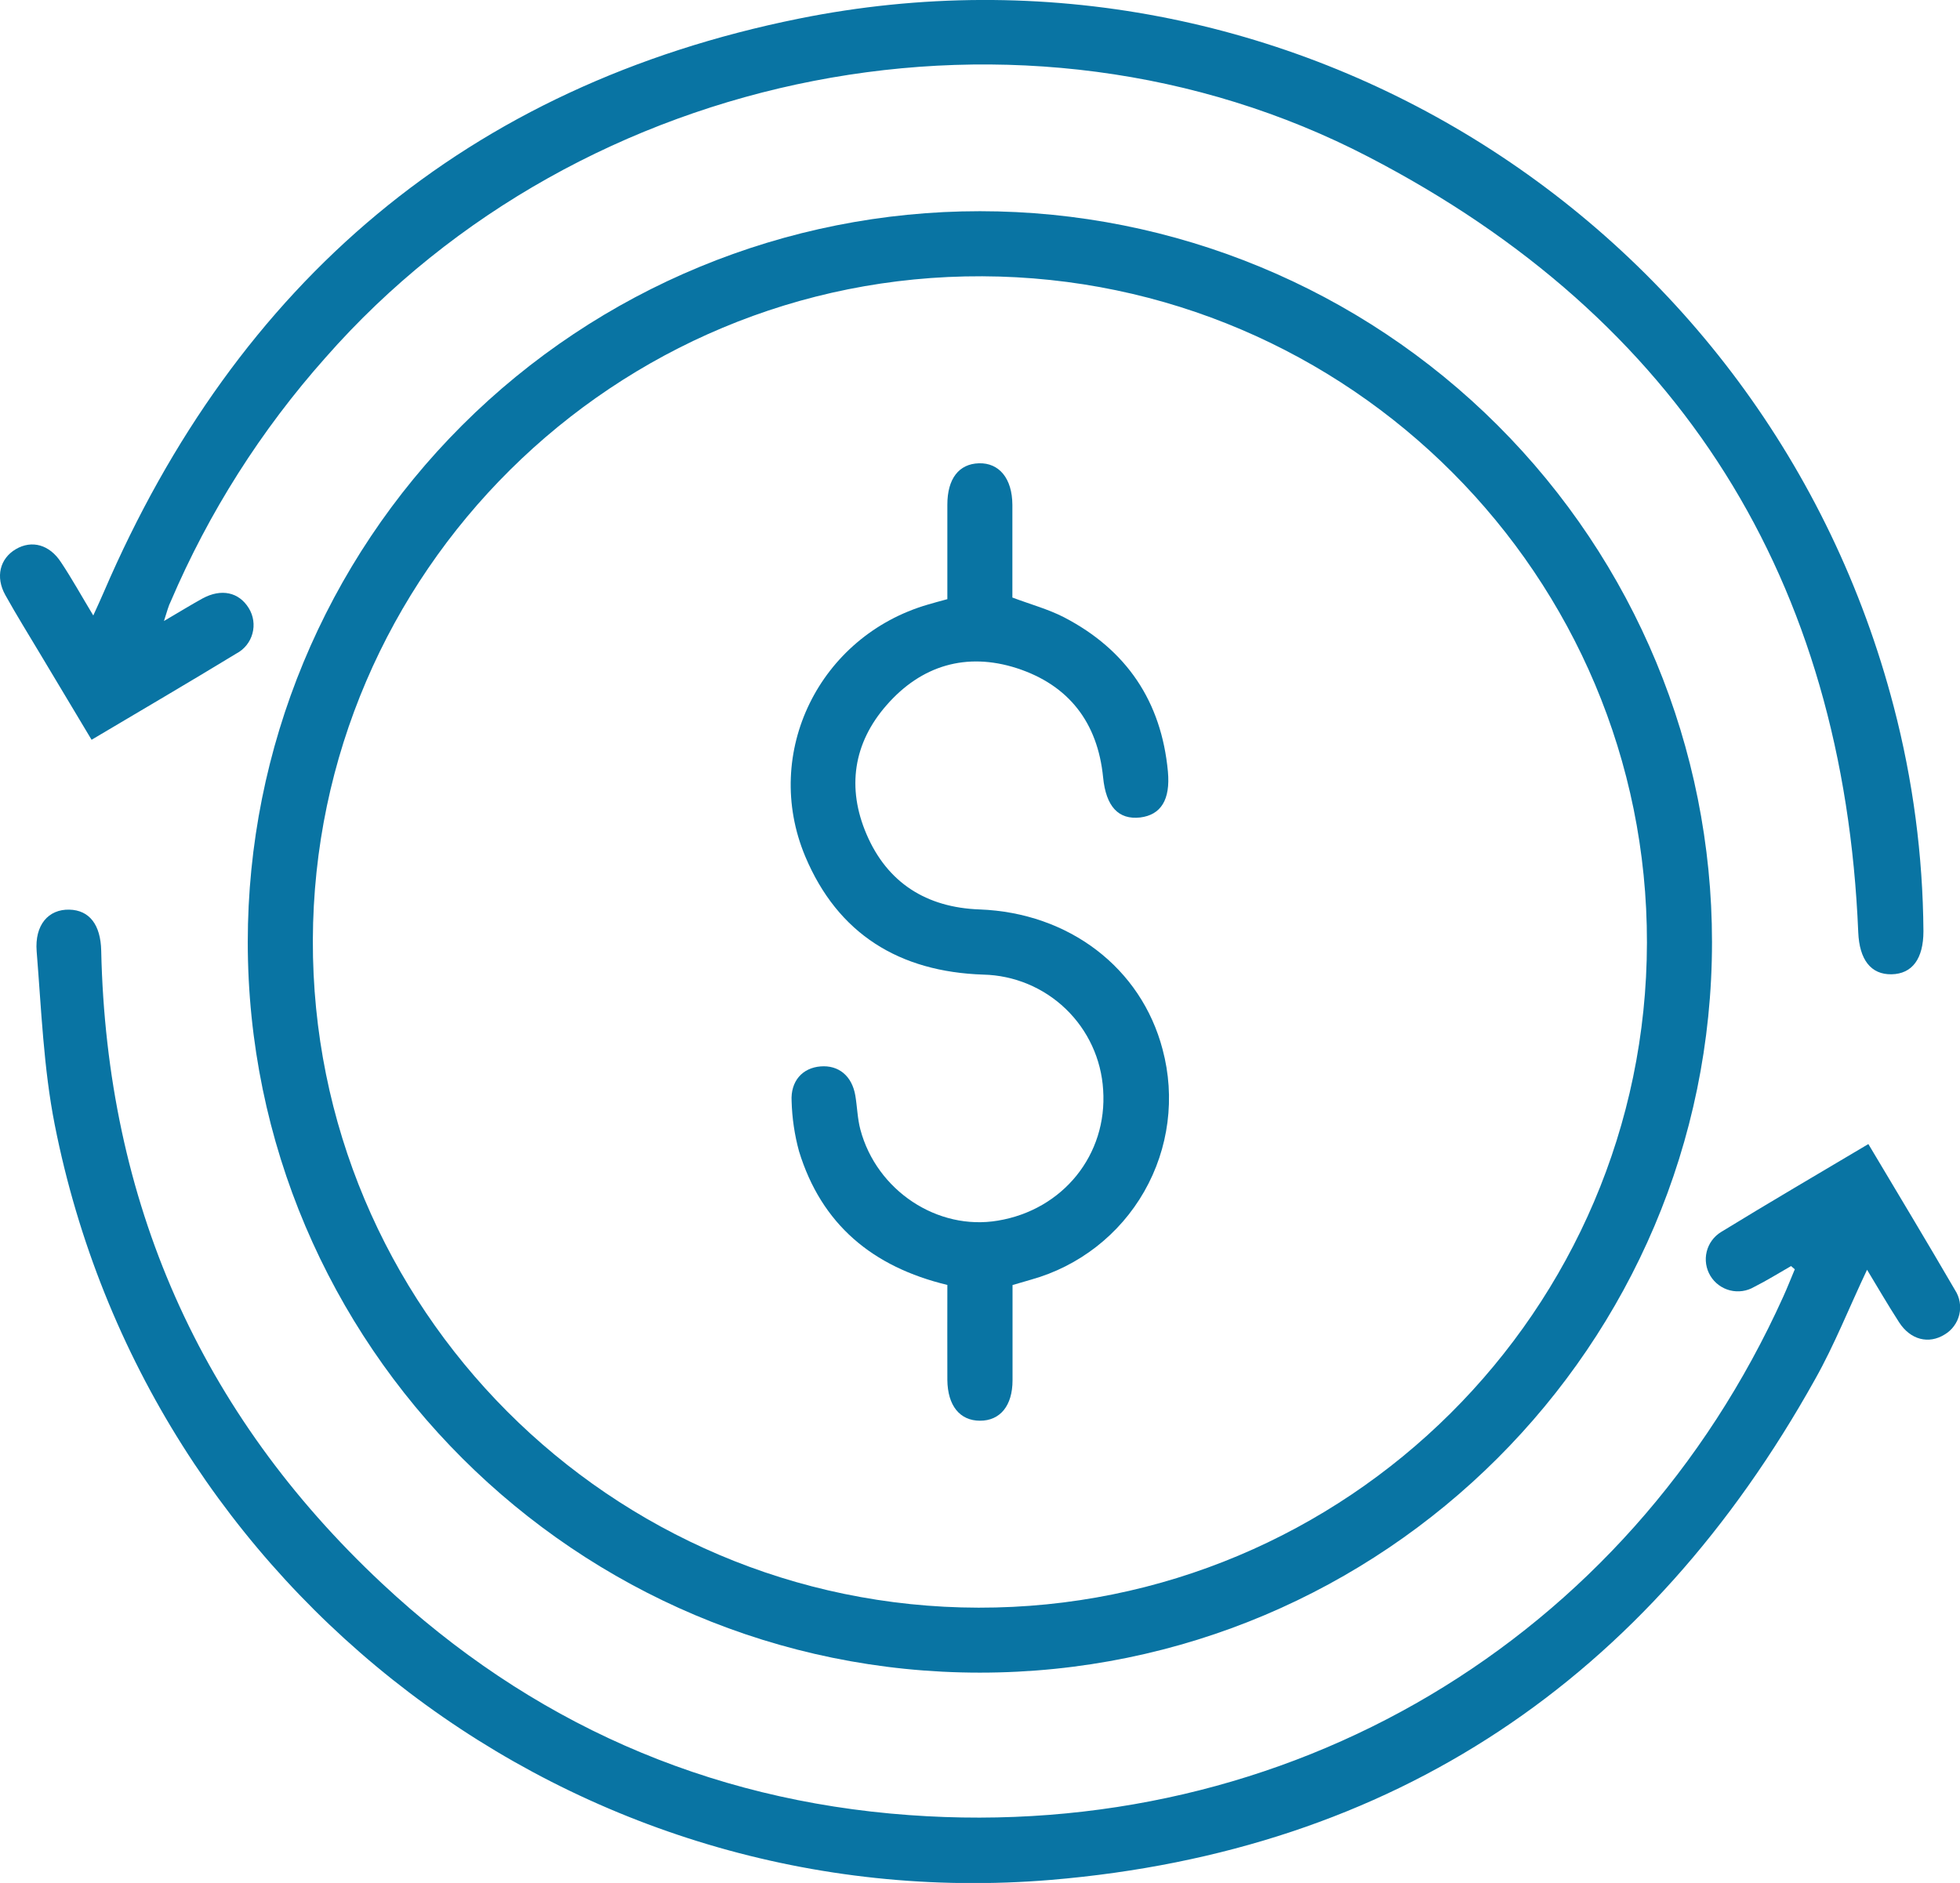
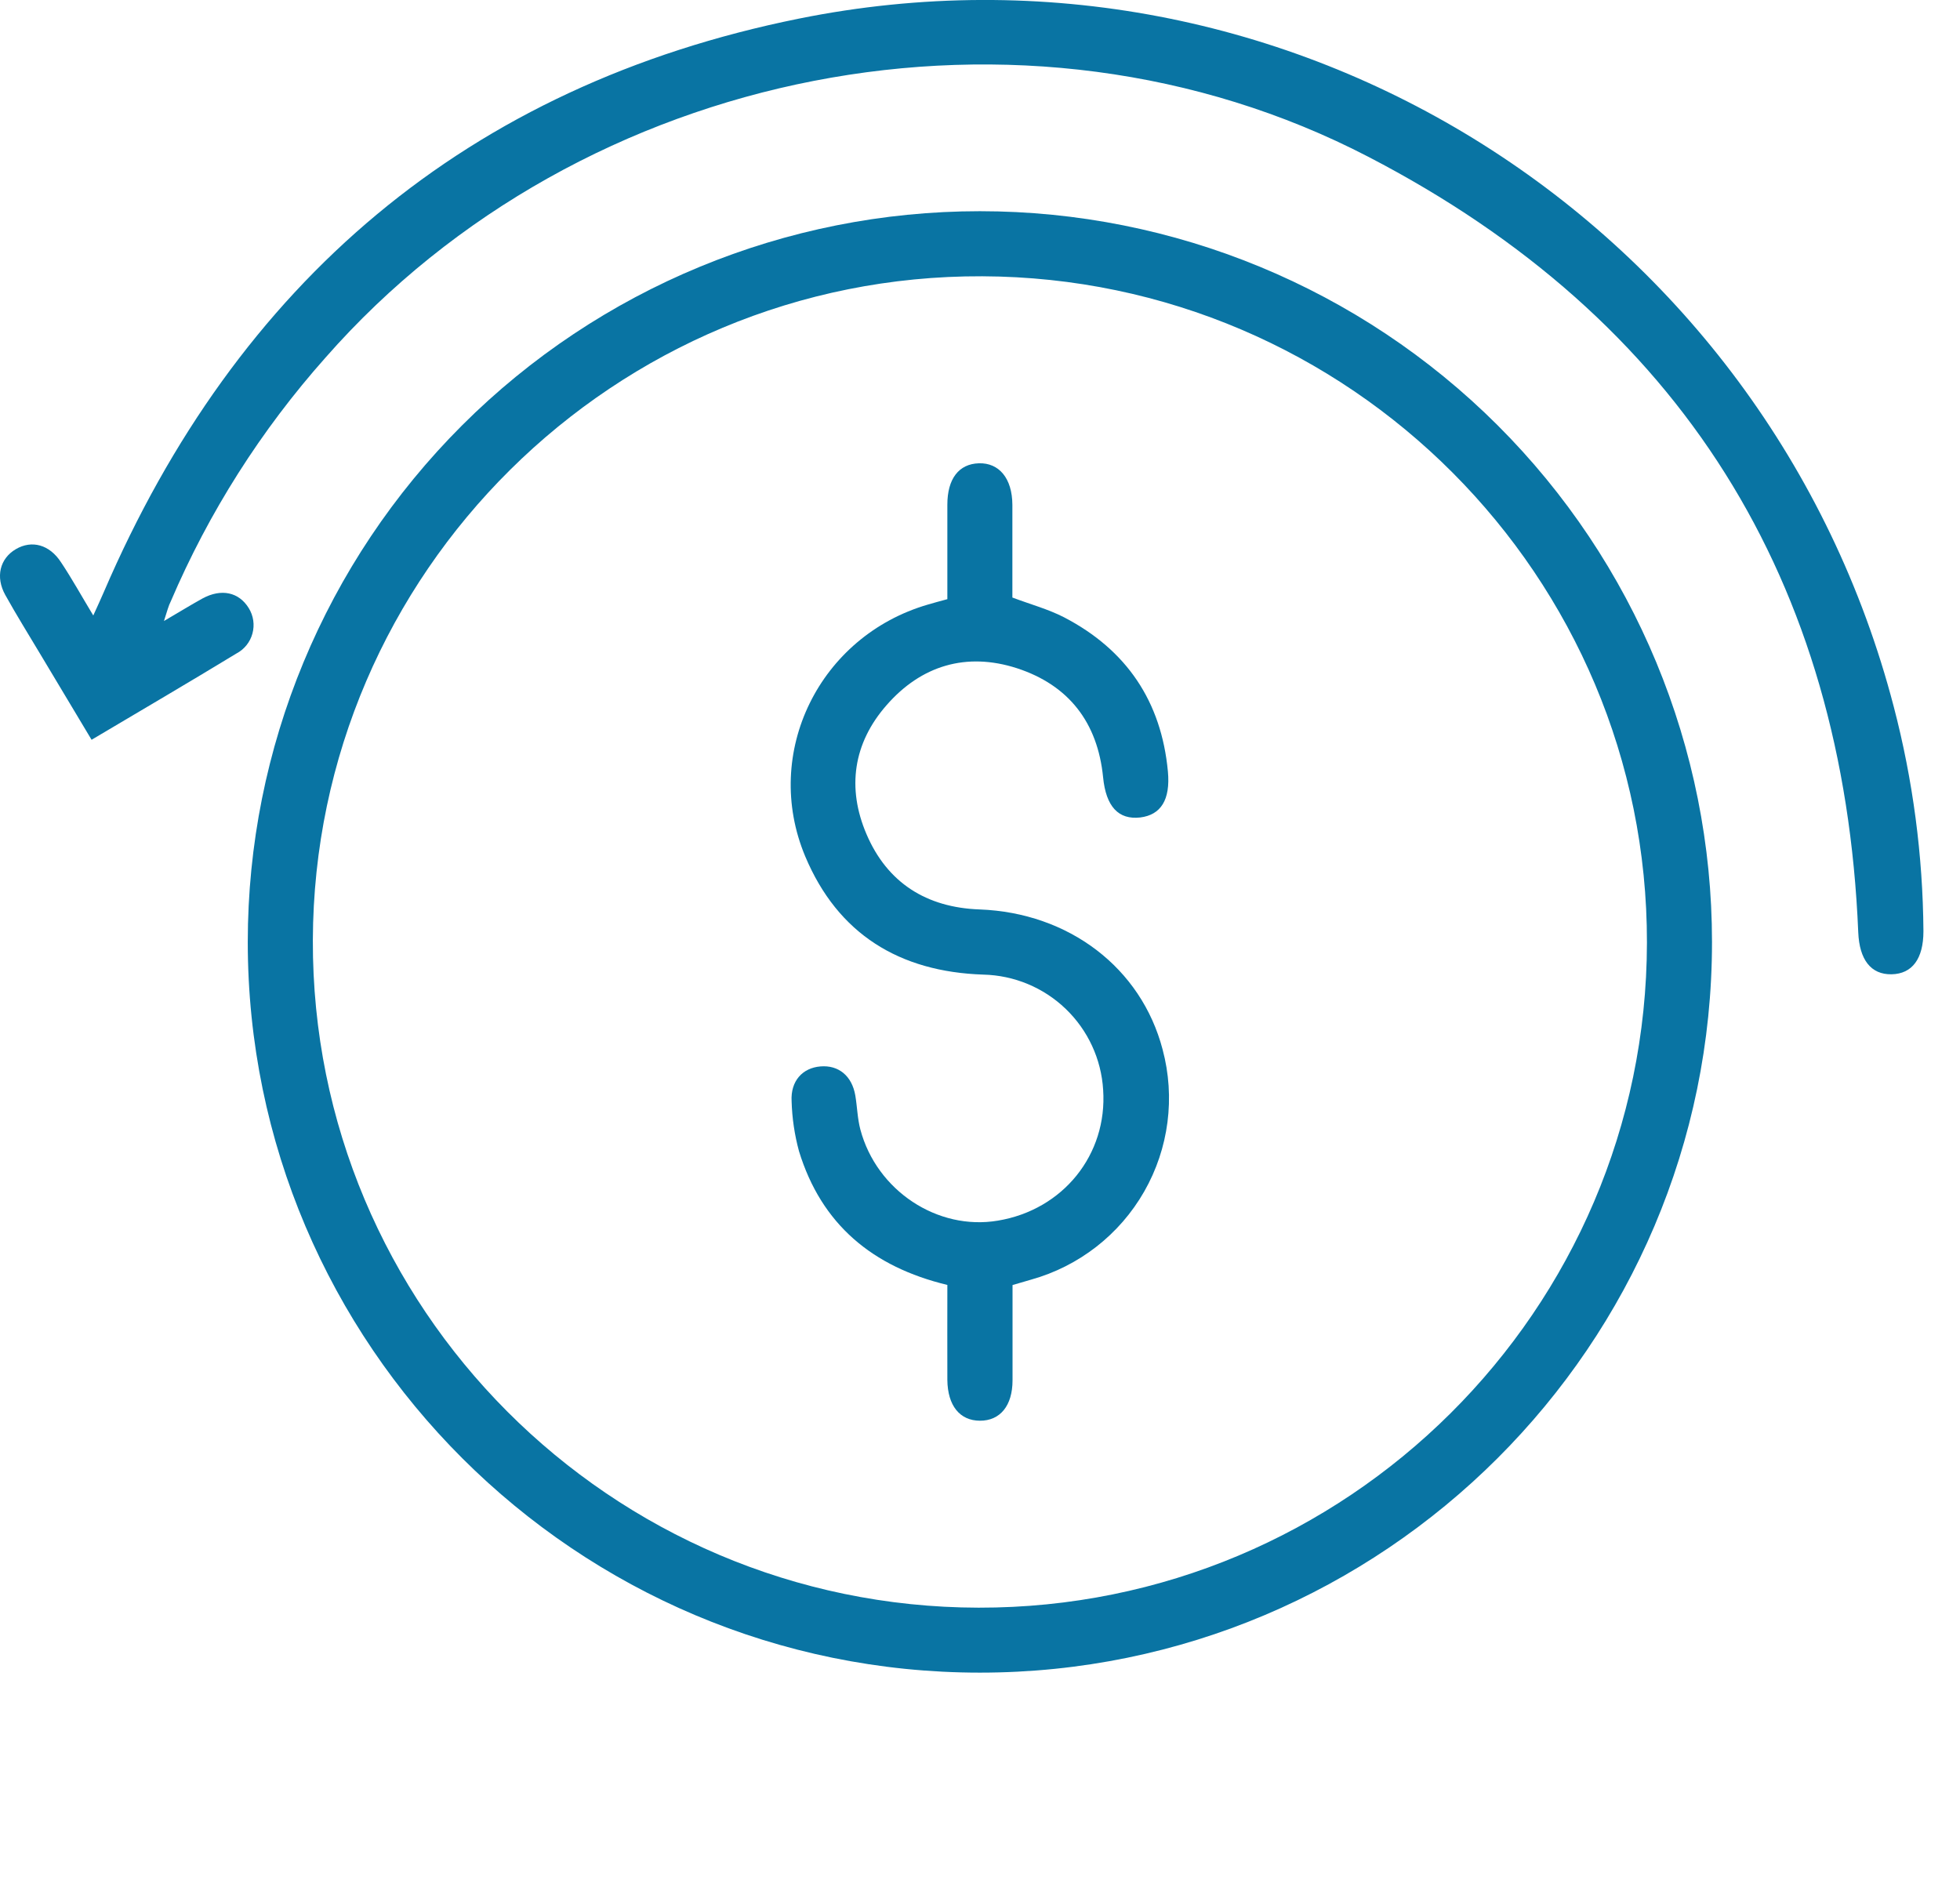
<svg xmlns="http://www.w3.org/2000/svg" fill="none" viewBox="0 0 102 98" height="98" width="102">
  <g clip-path="url(#clip0_4116_324)" id="Layer_1">
    <path fill="#0974A3" d="M50.994 87.053C29.984 87.053 12.894 69.996 12.894 49.025C12.894 38.938 16.908 29.264 24.053 22.132C31.198 14.999 40.889 10.992 50.994 10.992C61.099 10.992 70.79 14.999 77.935 22.132C85.08 29.264 89.094 38.938 89.094 49.025C89.097 69.994 72.008 87.053 50.994 87.053ZM85.708 49.068C85.739 29.999 70.241 14.455 51.116 14.379C31.991 14.302 16.343 29.799 16.281 48.927C16.219 68.055 31.765 83.638 50.923 83.672C70.082 83.706 85.677 68.193 85.708 49.068Z" id="Vector" />
-     <path fill="#0974A3" d="M93.208 65.893C92.569 66.257 91.947 66.649 91.291 66.977C90.912 67.201 90.459 67.266 90.031 67.158C89.604 67.05 89.236 66.778 89.009 66.4C88.782 66.023 88.713 65.572 88.818 65.144C88.923 64.716 89.193 64.348 89.57 64.118C92.089 62.574 94.639 61.084 97.231 59.543C98.766 62.12 100.276 64.623 101.74 67.14C101.862 67.327 101.944 67.536 101.982 67.755C102.021 67.974 102.015 68.198 101.964 68.415C101.913 68.631 101.819 68.835 101.687 69.014C101.556 69.193 101.389 69.344 101.197 69.457C100.375 69.968 99.425 69.74 98.831 68.82C98.237 67.9 97.743 67.044 97.163 66.085C96.227 68.06 95.467 69.994 94.458 71.786C85.762 87.38 72.559 96.338 54.701 97.839C29.956 99.897 7.656 82.888 2.847 58.53C2.265 55.578 2.152 52.528 1.908 49.517C1.798 48.128 2.528 47.318 3.605 47.343C4.648 47.366 5.239 48.122 5.267 49.485C5.55 62.484 10.381 73.527 19.883 82.414C27.572 89.61 36.758 93.702 47.305 94.467C67.032 95.912 84.718 85.38 92.801 67.488C93.016 67.016 93.202 66.537 93.403 66.06L93.208 65.893Z" id="Vector_2" />
    <path fill="#0974A3" d="M8.532 32.321C9.36 31.836 9.946 31.475 10.539 31.147C11.517 30.617 12.433 30.817 12.945 31.649C13.066 31.845 13.146 32.063 13.179 32.291C13.212 32.518 13.198 32.75 13.137 32.972C13.077 33.194 12.972 33.401 12.828 33.58C12.684 33.759 12.504 33.907 12.3 34.014C9.835 35.513 7.345 36.972 4.766 38.502C3.862 36.995 2.983 35.527 2.106 34.06C1.493 33.032 0.859 32.016 0.277 30.969C-0.249 30.027 -0.006 29.07 0.823 28.582C1.651 28.094 2.578 28.339 3.178 29.268C3.743 30.114 4.232 31.003 4.854 32.033C5.077 31.54 5.244 31.187 5.4 30.82C12.334 14.686 24.341 4.45 41.566 0.971C67.089 -4.183 91.995 11.644 98.551 36.774C99.55 40.593 100.069 44.52 100.097 48.466C100.097 49.897 99.515 50.687 98.438 50.707C97.361 50.727 96.764 49.945 96.705 48.523C95.944 30.205 87.492 16.608 71.222 8.167C53.307 -1.146 30.258 3.443 16.942 18.609C13.587 22.38 10.865 26.668 8.883 31.308C8.769 31.525 8.707 31.785 8.532 32.321Z" id="Vector_3" />
    <path fill="#0974A3" d="M49.301 66.875C45.405 65.938 42.745 63.72 41.58 59.913C41.35 59.066 41.221 58.194 41.196 57.317C41.136 56.264 41.761 55.578 42.7 55.502C43.638 55.426 44.337 55.99 44.512 57.02C44.611 57.61 44.622 58.217 44.775 58.79C45.623 61.97 48.795 64.061 51.933 63.528C55.325 62.964 57.635 60.091 57.409 56.724C57.313 55.125 56.618 53.621 55.463 52.51C54.308 51.398 52.776 50.761 51.172 50.724C46.804 50.58 43.602 48.611 41.905 44.572C39.644 39.173 42.649 33.106 48.286 31.466C48.588 31.376 48.894 31.294 49.301 31.184C49.301 29.561 49.301 27.913 49.301 26.265C49.301 24.916 49.9 24.143 50.943 24.112C51.986 24.081 52.679 24.888 52.685 26.276C52.685 27.893 52.685 29.508 52.685 31.099C53.629 31.455 54.551 31.703 55.379 32.13C58.63 33.823 60.439 36.507 60.779 40.156C60.914 41.629 60.411 42.413 59.337 42.546C58.206 42.673 57.556 41.981 57.406 40.455C57.123 37.604 55.622 35.657 52.919 34.777C50.29 33.93 47.941 34.633 46.135 36.704C44.404 38.68 44.065 41.011 45.091 43.409C46.174 45.949 48.218 47.233 50.974 47.332C55.625 47.504 59.385 50.366 60.502 54.616C61.171 57.11 60.828 59.767 59.547 62.011C58.267 64.254 56.151 65.903 53.66 66.599C53.361 66.683 53.064 66.773 52.693 66.881C52.693 68.54 52.693 70.191 52.693 71.839C52.693 73.163 52.046 73.945 50.997 73.942C49.948 73.939 49.318 73.157 49.301 71.828C49.295 70.18 49.301 68.529 49.301 66.875Z" id="Vector_4" />
  </g>
  <defs>
    <clipPath id="clip0_4116_324">
      <rect fill="white" height="98" width="102" />
    </clipPath>
  </defs>
</svg>